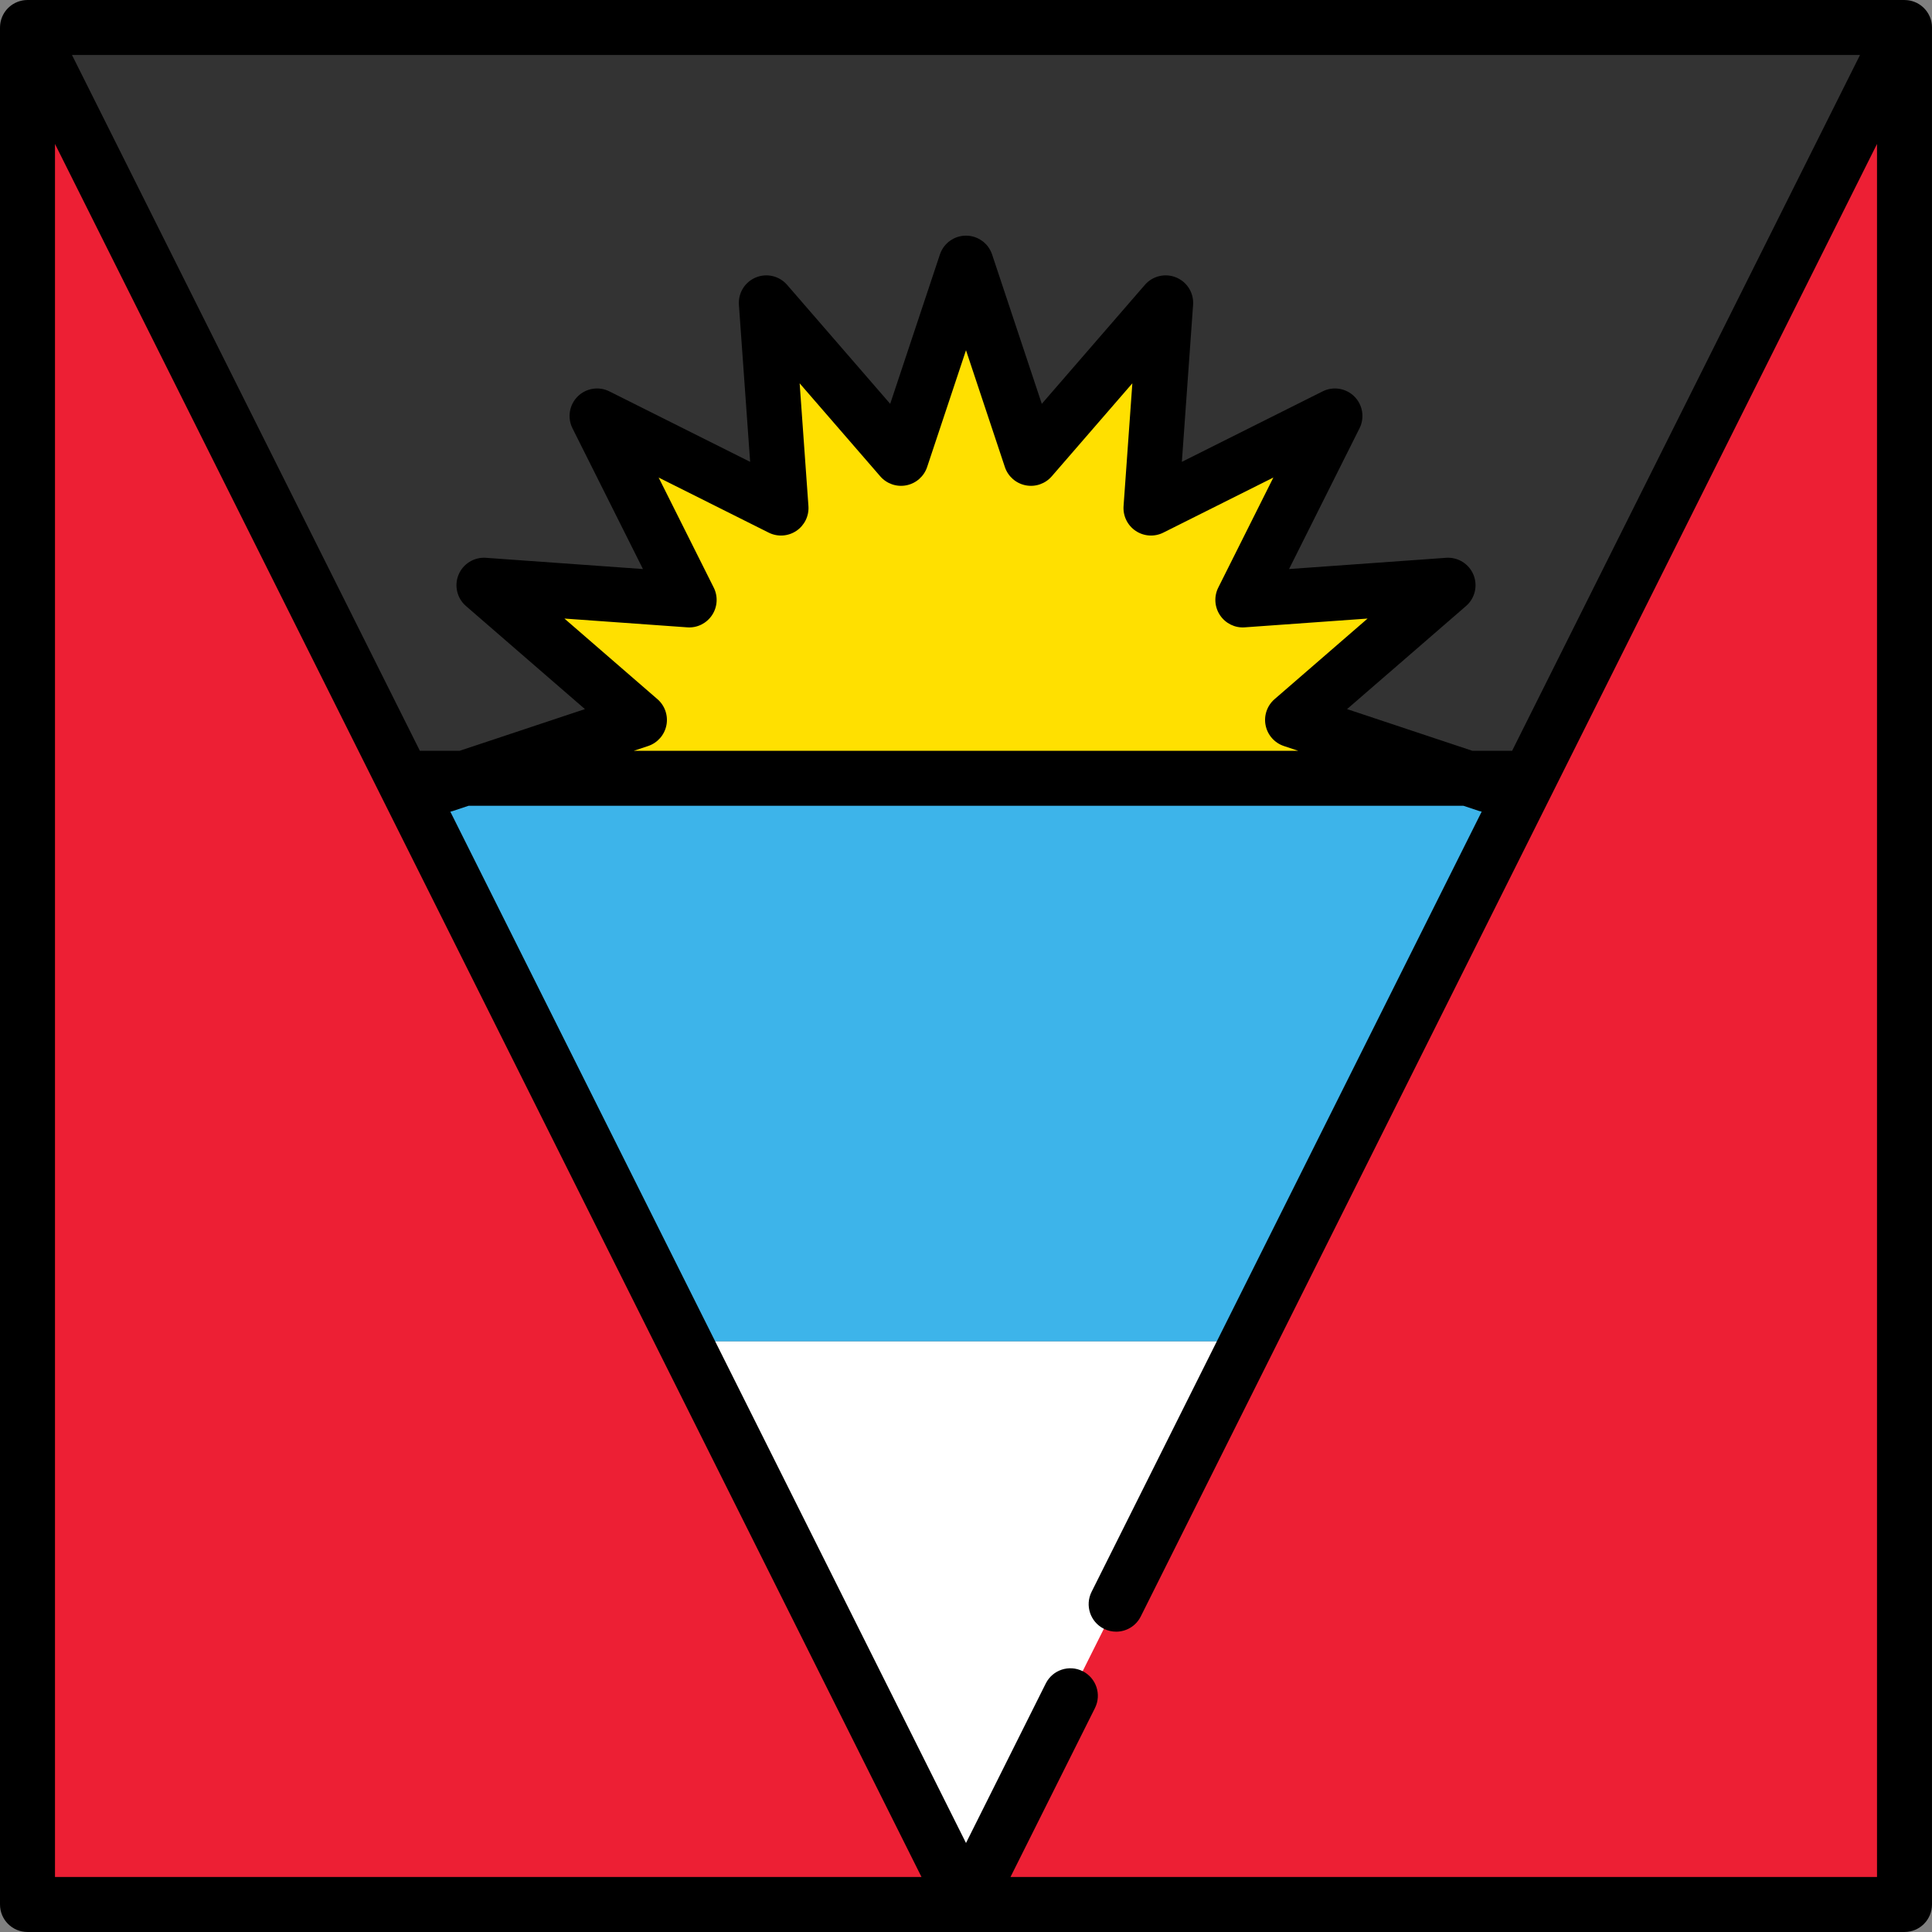
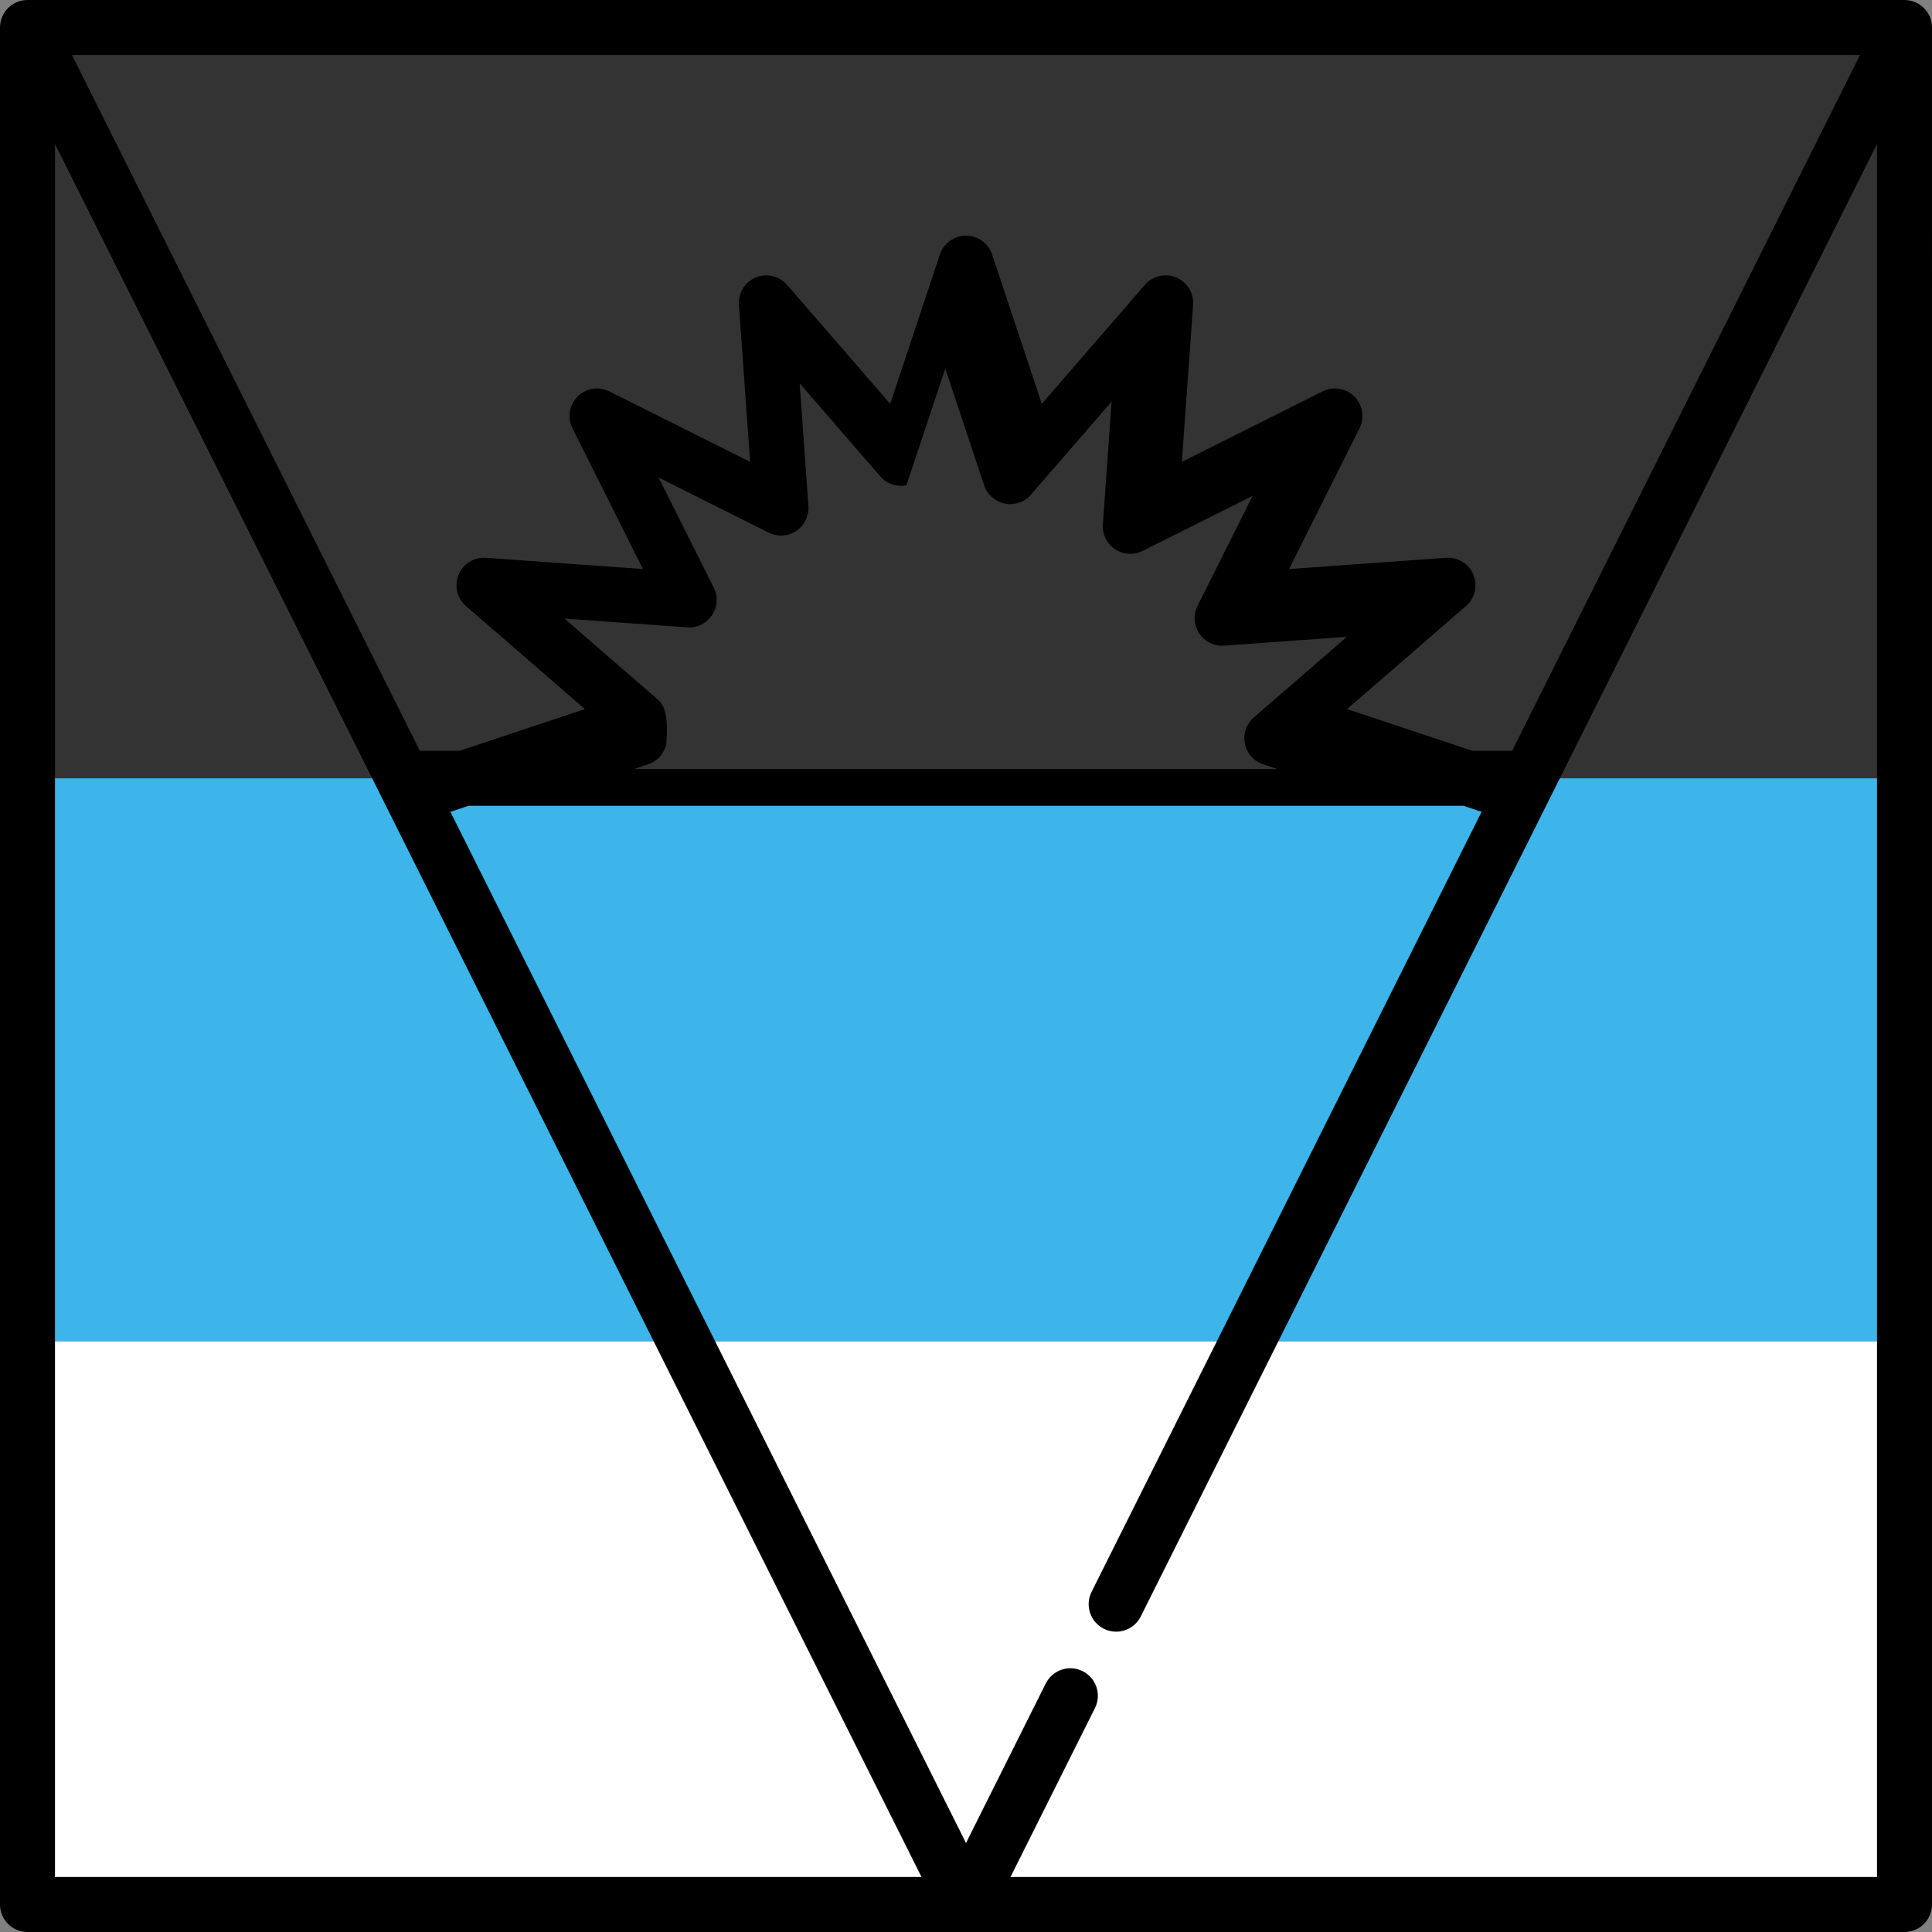
<svg xmlns="http://www.w3.org/2000/svg" version="1.1" id="Layer_1" viewBox="0 0 512.002 512.002" xml:space="preserve">
  <rect x="0" y="0" width="512.002" height="512.002" fill="#808080" stroke="none" />
  <rect x="7.287" y="7.287" style="fill:#333333;" width="497.43" height="497.43" />
  <rect x="7.287" y="206.26" style="fill:#3DB4EA;" width="497.43" height="149.23" />
  <rect x="7.287" y="355.49" style="fill:#FFFFFF;" width="497.43" height="149.23" />
  <g>
-     <polygon style="fill:#ED1F34;" points="256.001,504.714 504.715,504.714 504.715,7.287  " />
-     <polygon style="fill:#ED1F34;" points="7.288,7.287 7.288,504.714 256.002,504.714  " />
-   </g>
-   <polygon style="fill:#FFE000;" points="394.27,208.006 342.545,190.792 383.745,155.092 329.37,158.983 353.772,110.235    305.024,134.637 308.914,80.261 273.216,121.462 256.001,69.736 238.786,121.462 203.088,80.261 206.978,134.637 158.23,110.235    182.632,158.983 128.257,155.092 169.457,190.792 117.732,208.006 " />
-   <path d="M511.996,7.19c-0.002-0.146-0.011-0.292-0.022-0.438c-0.007-0.102-0.013-0.205-0.025-0.306   c-0.014-0.119-0.034-0.236-0.054-0.354c-0.021-0.124-0.04-0.25-0.067-0.372c-0.02-0.09-0.045-0.178-0.069-0.267   c-0.038-0.144-0.074-0.287-0.12-0.427c-0.024-0.072-0.052-0.142-0.078-0.214c-0.054-0.15-0.108-0.299-0.172-0.444   c-0.032-0.073-0.07-0.143-0.104-0.216c-0.065-0.136-0.129-0.271-0.203-0.402c-0.051-0.092-0.108-0.179-0.163-0.27   c-0.065-0.105-0.128-0.212-0.198-0.315c-0.074-0.108-0.156-0.212-0.237-0.316c-0.06-0.079-0.118-0.159-0.181-0.234   c-0.091-0.11-0.191-0.214-0.289-0.319c-0.062-0.065-0.122-0.134-0.186-0.197c-0.097-0.095-0.2-0.185-0.302-0.275   c-0.078-0.068-0.154-0.139-0.234-0.203c-0.09-0.073-0.186-0.141-0.281-0.21c-0.103-0.076-0.206-0.152-0.314-0.222   c-0.08-0.052-0.164-0.101-0.246-0.15c-0.13-0.078-0.262-0.155-0.397-0.225c-0.027-0.013-0.052-0.03-0.08-0.045   c-0.051-0.026-0.104-0.044-0.155-0.068c-0.139-0.066-0.28-0.129-0.424-0.186c-0.094-0.037-0.188-0.07-0.283-0.103   c-0.125-0.044-0.251-0.085-0.379-0.122c-0.12-0.035-0.24-0.065-0.361-0.093c-0.104-0.024-0.208-0.047-0.314-0.067   c-0.148-0.027-0.295-0.049-0.443-0.067c-0.084-0.011-0.168-0.022-0.252-0.029c-0.169-0.014-0.337-0.022-0.506-0.025   C504.809,0.007,504.762,0,504.715,0H7.287C7.22,0,7.155,0.009,7.088,0.01C6.949,0.014,6.81,0.019,6.67,0.031   c-0.111,0.01-0.221,0.023-0.331,0.037C6.216,0.084,6.094,0.102,5.971,0.125C5.844,0.148,5.719,0.176,5.594,0.206   C5.492,0.231,5.391,0.255,5.289,0.285C5.147,0.325,5.007,0.371,4.868,0.42C4.785,0.45,4.701,0.479,4.617,0.511   C4.468,0.57,4.323,0.636,4.18,0.703C4.129,0.727,4.078,0.745,4.029,0.77c-0.028,0.014-0.052,0.031-0.08,0.045   C3.814,0.885,3.682,0.962,3.552,1.04C3.469,1.089,3.386,1.138,3.305,1.19c-0.107,0.07-0.21,0.146-0.314,0.222   C2.896,1.48,2.801,1.549,2.71,1.622C2.63,1.685,2.554,1.755,2.476,1.824c-0.102,0.09-0.206,0.18-0.302,0.275   C2.109,2.162,2.05,2.231,1.988,2.296C1.889,2.4,1.79,2.505,1.698,2.615C1.635,2.69,1.577,2.77,1.517,2.849   C1.437,2.953,1.355,3.057,1.28,3.165C1.21,3.267,1.147,3.375,1.082,3.48C1.028,3.57,0.97,3.658,0.919,3.75   C0.847,3.88,0.783,4.015,0.718,4.151C0.683,4.224,0.645,4.295,0.613,4.369C0.55,4.513,0.495,4.661,0.442,4.81   C0.416,4.882,0.387,4.953,0.363,5.026C0.317,5.165,0.28,5.308,0.243,5.453C0.22,5.541,0.194,5.629,0.174,5.719   C0.147,5.842,0.128,5.967,0.107,6.091c-0.02,0.118-0.04,0.235-0.054,0.354C0.041,6.547,0.035,6.649,0.028,6.751   C0.017,6.898,0.008,7.044,0.006,7.19c0,0.033-0.005,0.065-0.005,0.097v497.427c0,4.025,3.262,7.286,7.286,7.286h248.674   c0.011,0,0.022,0.002,0.033,0.002c0.002,0,0.004,0,0.006,0s0.004,0,0.006,0c0.011,0,0.022-0.002,0.033-0.002h248.675   c4.025,0,7.286-3.262,7.286-7.286V7.287C512.001,7.254,511.996,7.223,511.996,7.19z M400.726,198.971h-10.529l-33.209-11.052   l31.529-27.319c2.372-2.054,3.161-5.397,1.96-8.295c-1.199-2.898-4.122-4.704-7.251-4.479l-41.611,2.976l18.675-37.304   c1.404-2.805,0.855-6.196-1.363-8.415c-2.219-2.218-5.61-2.765-8.415-1.363l-37.305,18.675l2.976-41.612   c0.224-3.13-1.581-6.051-4.479-7.251c-2.897-1.203-6.242-0.413-8.295,1.96l-27.32,31.529l-13.174-39.583   c-0.991-2.977-3.776-4.986-6.914-4.986c-3.138,0-5.923,2.009-6.914,4.986l-13.174,39.583l-27.32-31.529   c-2.055-2.372-5.398-3.162-8.295-1.96c-2.898,1.2-4.703,4.121-4.479,7.251l2.976,41.612L161.49,103.72   c-2.807-1.402-6.195-0.855-8.415,1.363c-2.218,2.219-2.768,5.609-1.363,8.415l18.675,37.304l-41.611-2.976   c-3.114-0.227-6.051,1.58-7.251,4.479c-1.201,2.898-0.412,6.241,1.96,8.295l31.528,27.319l-33.209,11.052h-10.529L19.077,14.573   h473.847L400.726,198.971z M174.228,185.285l-24.653-21.361l32.537,2.327c2.623,0.207,5.124-1.042,6.579-3.219   c1.454-2.177,1.629-4.969,0.457-7.31l-14.603-29.17l29.17,14.602c2.343,1.171,5.134,0.995,7.31-0.457   c2.177-1.456,3.406-3.967,3.219-6.579l-2.327-32.538l21.363,24.654c1.714,1.981,4.362,2.89,6.928,2.375   c2.568-0.51,4.665-2.36,5.493-4.845l10.301-30.951l10.301,30.951c0.827,2.485,2.924,4.335,5.492,4.845   c2.568,0.515,5.214-0.394,6.928-2.375l21.363-24.654l-2.327,32.538c-0.187,2.612,1.042,5.123,3.219,6.579   c2.177,1.452,4.967,1.629,7.31,0.457l29.17-14.602l-14.602,29.17c-1.172,2.342-0.997,5.133,0.457,7.31s3.963,3.428,6.579,3.219   l32.537-2.327l-24.653,21.361c-1.979,1.714-2.886,4.359-2.375,6.928c0.51,2.568,2.361,4.665,4.845,5.492l3.803,1.266H167.954   l3.803-1.266c2.485-0.827,4.335-2.924,4.845-5.492C177.114,189.644,176.207,186.999,174.228,185.285z M14.574,38.153   l229.637,459.274H14.574V38.153z M267.791,497.427l22.384-44.768c1.8-3.6,0.341-7.976-3.258-9.776   c-3.602-1.803-7.977-0.342-9.776,3.258l-21.139,42.279L119.346,215.111c0.229-0.053,0.458-0.116,0.686-0.192l4.134-1.376h263.67   l4.134,1.376c0.231,0.077,0.464,0.119,0.696,0.171L289.278,421.866c-1.8,3.6-0.341,7.976,3.258,9.776   c1.047,0.524,2.158,0.771,3.253,0.771c2.673,0,5.247-1.476,6.523-4.029L497.428,38.153v459.274H267.791z" />
+     </g>
+   <path d="M511.996,7.19c-0.002-0.146-0.011-0.292-0.022-0.438c-0.007-0.102-0.013-0.205-0.025-0.306   c-0.014-0.119-0.034-0.236-0.054-0.354c-0.021-0.124-0.04-0.25-0.067-0.372c-0.02-0.09-0.045-0.178-0.069-0.267   c-0.038-0.144-0.074-0.287-0.12-0.427c-0.024-0.072-0.052-0.142-0.078-0.214c-0.054-0.15-0.108-0.299-0.172-0.444   c-0.032-0.073-0.07-0.143-0.104-0.216c-0.065-0.136-0.129-0.271-0.203-0.402c-0.051-0.092-0.108-0.179-0.163-0.27   c-0.065-0.105-0.128-0.212-0.198-0.315c-0.074-0.108-0.156-0.212-0.237-0.316c-0.06-0.079-0.118-0.159-0.181-0.234   c-0.091-0.11-0.191-0.214-0.289-0.319c-0.062-0.065-0.122-0.134-0.186-0.197c-0.097-0.095-0.2-0.185-0.302-0.275   c-0.078-0.068-0.154-0.139-0.234-0.203c-0.09-0.073-0.186-0.141-0.281-0.21c-0.103-0.076-0.206-0.152-0.314-0.222   c-0.08-0.052-0.164-0.101-0.246-0.15c-0.13-0.078-0.262-0.155-0.397-0.225c-0.027-0.013-0.052-0.03-0.08-0.045   c-0.051-0.026-0.104-0.044-0.155-0.068c-0.139-0.066-0.28-0.129-0.424-0.186c-0.094-0.037-0.188-0.07-0.283-0.103   c-0.125-0.044-0.251-0.085-0.379-0.122c-0.12-0.035-0.24-0.065-0.361-0.093c-0.104-0.024-0.208-0.047-0.314-0.067   c-0.148-0.027-0.295-0.049-0.443-0.067c-0.084-0.011-0.168-0.022-0.252-0.029c-0.169-0.014-0.337-0.022-0.506-0.025   C504.809,0.007,504.762,0,504.715,0H7.287C7.22,0,7.155,0.009,7.088,0.01C6.949,0.014,6.81,0.019,6.67,0.031   c-0.111,0.01-0.221,0.023-0.331,0.037C6.216,0.084,6.094,0.102,5.971,0.125C5.844,0.148,5.719,0.176,5.594,0.206   C5.492,0.231,5.391,0.255,5.289,0.285C5.147,0.325,5.007,0.371,4.868,0.42C4.785,0.45,4.701,0.479,4.617,0.511   C4.468,0.57,4.323,0.636,4.18,0.703C4.129,0.727,4.078,0.745,4.029,0.77c-0.028,0.014-0.052,0.031-0.08,0.045   C3.814,0.885,3.682,0.962,3.552,1.04C3.469,1.089,3.386,1.138,3.305,1.19c-0.107,0.07-0.21,0.146-0.314,0.222   C2.896,1.48,2.801,1.549,2.71,1.622C2.63,1.685,2.554,1.755,2.476,1.824c-0.102,0.09-0.206,0.18-0.302,0.275   C2.109,2.162,2.05,2.231,1.988,2.296C1.889,2.4,1.79,2.505,1.698,2.615C1.635,2.69,1.577,2.77,1.517,2.849   C1.437,2.953,1.355,3.057,1.28,3.165C1.21,3.267,1.147,3.375,1.082,3.48C1.028,3.57,0.97,3.658,0.919,3.75   C0.847,3.88,0.783,4.015,0.718,4.151C0.683,4.224,0.645,4.295,0.613,4.369C0.55,4.513,0.495,4.661,0.442,4.81   C0.416,4.882,0.387,4.953,0.363,5.026C0.317,5.165,0.28,5.308,0.243,5.453C0.22,5.541,0.194,5.629,0.174,5.719   C0.147,5.842,0.128,5.967,0.107,6.091c-0.02,0.118-0.04,0.235-0.054,0.354C0.041,6.547,0.035,6.649,0.028,6.751   C0.017,6.898,0.008,7.044,0.006,7.19c0,0.033-0.005,0.065-0.005,0.097v497.427c0,4.025,3.262,7.286,7.286,7.286h248.674   c0.011,0,0.022,0.002,0.033,0.002c0.002,0,0.004,0,0.006,0s0.004,0,0.006,0c0.011,0,0.022-0.002,0.033-0.002h248.675   c4.025,0,7.286-3.262,7.286-7.286V7.287C512.001,7.254,511.996,7.223,511.996,7.19z M400.726,198.971h-10.529l-33.209-11.052   l31.529-27.319c2.372-2.054,3.161-5.397,1.96-8.295c-1.199-2.898-4.122-4.704-7.251-4.479l-41.611,2.976l18.675-37.304   c1.404-2.805,0.855-6.196-1.363-8.415c-2.219-2.218-5.61-2.765-8.415-1.363l-37.305,18.675l2.976-41.612   c0.224-3.13-1.581-6.051-4.479-7.251c-2.897-1.203-6.242-0.413-8.295,1.96l-27.32,31.529l-13.174-39.583   c-0.991-2.977-3.776-4.986-6.914-4.986c-3.138,0-5.923,2.009-6.914,4.986l-13.174,39.583l-27.32-31.529   c-2.055-2.372-5.398-3.162-8.295-1.96c-2.898,1.2-4.703,4.121-4.479,7.251l2.976,41.612L161.49,103.72   c-2.807-1.402-6.195-0.855-8.415,1.363c-2.218,2.219-2.768,5.609-1.363,8.415l18.675,37.304l-41.611-2.976   c-3.114-0.227-6.051,1.58-7.251,4.479c-1.201,2.898-0.412,6.241,1.96,8.295l31.528,27.319l-33.209,11.052h-10.529L19.077,14.573   h473.847L400.726,198.971z M174.228,185.285l-24.653-21.361l32.537,2.327c2.623,0.207,5.124-1.042,6.579-3.219   c1.454-2.177,1.629-4.969,0.457-7.31l-14.603-29.17l29.17,14.602c2.343,1.171,5.134,0.995,7.31-0.457   c2.177-1.456,3.406-3.967,3.219-6.579l-2.327-32.538l21.363,24.654c1.714,1.981,4.362,2.89,6.928,2.375   l10.301-30.951l10.301,30.951c0.827,2.485,2.924,4.335,5.492,4.845   c2.568,0.515,5.214-0.394,6.928-2.375l21.363-24.654l-2.327,32.538c-0.187,2.612,1.042,5.123,3.219,6.579   c2.177,1.452,4.967,1.629,7.31,0.457l29.17-14.602l-14.602,29.17c-1.172,2.342-0.997,5.133,0.457,7.31s3.963,3.428,6.579,3.219   l32.537-2.327l-24.653,21.361c-1.979,1.714-2.886,4.359-2.375,6.928c0.51,2.568,2.361,4.665,4.845,5.492l3.803,1.266H167.954   l3.803-1.266c2.485-0.827,4.335-2.924,4.845-5.492C177.114,189.644,176.207,186.999,174.228,185.285z M14.574,38.153   l229.637,459.274H14.574V38.153z M267.791,497.427l22.384-44.768c1.8-3.6,0.341-7.976-3.258-9.776   c-3.602-1.803-7.977-0.342-9.776,3.258l-21.139,42.279L119.346,215.111c0.229-0.053,0.458-0.116,0.686-0.192l4.134-1.376h263.67   l4.134,1.376c0.231,0.077,0.464,0.119,0.696,0.171L289.278,421.866c-1.8,3.6-0.341,7.976,3.258,9.776   c1.047,0.524,2.158,0.771,3.253,0.771c2.673,0,5.247-1.476,6.523-4.029L497.428,38.153v459.274H267.791z" />
</svg>